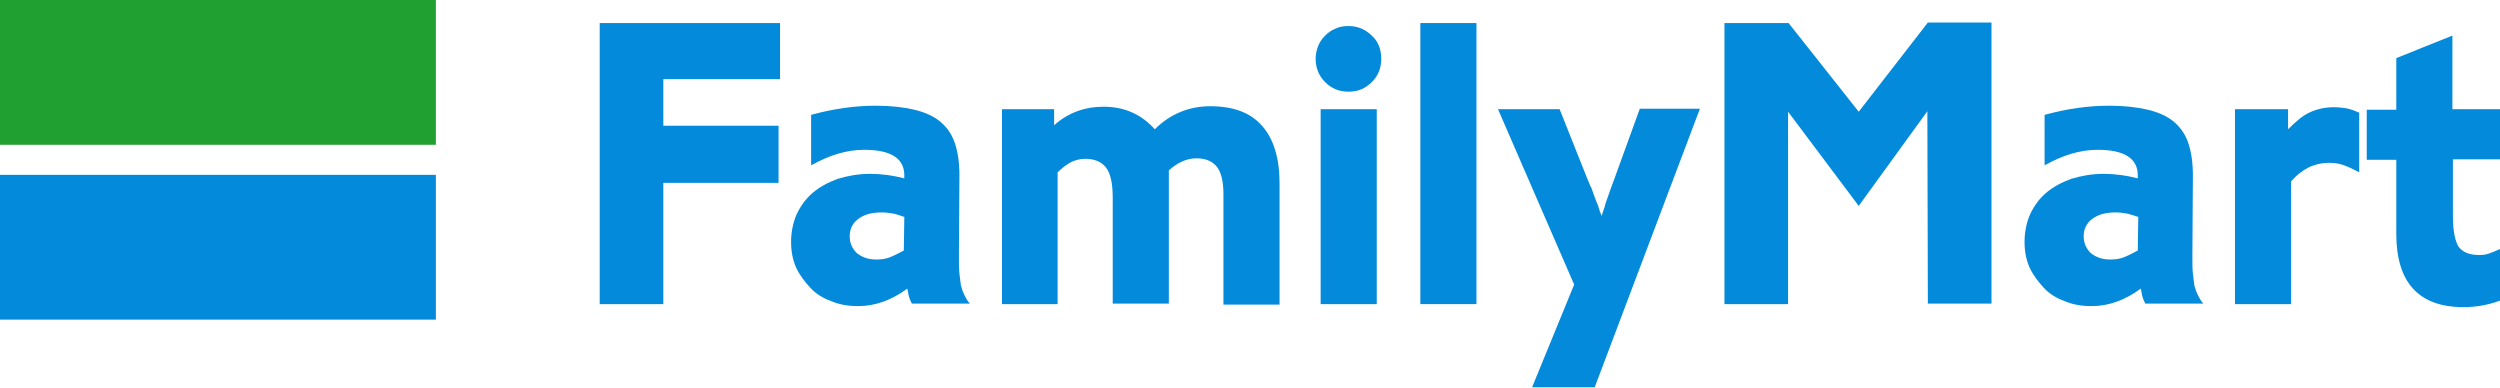
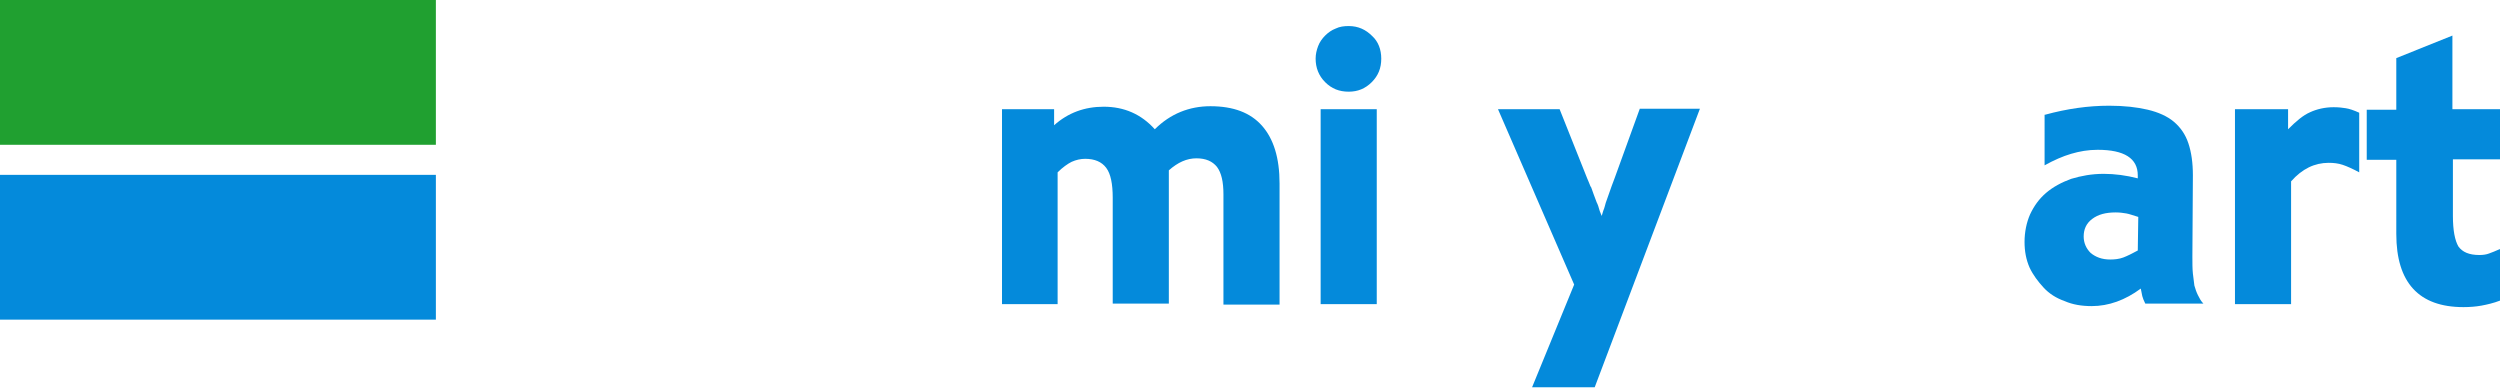
<svg xmlns="http://www.w3.org/2000/svg" version="1.1" id="Layer_1" x="0px" y="0px" viewBox="0 0 499 77.5" style="enable-background:new 0 0 499 77.5;" xml:space="preserve">
  <style type="text/css">
	.st0{fill:#048ADB;}
	.st1{fill:#20A030;}
</style>
  <g>
    <g>
-       <path class="st0" d="M155.7,4.6v11.2h-23.3v9.3h23v11.4h-23v24.2h-12.7V4.6H155.7z" />
-       <path class="st0" d="M162,22.9c4.4-1.2,8.6-1.8,12.8-1.8c3,0,5.6,0.3,7.7,0.8c2.1,0.5,3.9,1.3,5.2,2.4c1.3,1.1,2.3,2.5,2.9,4.3    c0.6,1.8,0.9,3.9,0.9,6.4l-0.1,16.2c0,1.3,0,2.5,0.1,3.4c0.1,0.9,0.2,1.7,0.3,2.4c0.2,0.7,0.4,1.3,0.7,1.9    c0.3,0.6,0.6,1.2,1.1,1.7H182c-0.3-0.6-0.5-1.1-0.6-1.5c-0.1-0.4-0.2-0.9-0.3-1.5c-3.1,2.3-6.4,3.5-9.8,3.5c-2,0-3.8-0.3-5.4-1    c-1.7-0.6-3.1-1.5-4.2-2.7s-2.1-2.5-2.8-4c-0.7-1.6-1-3.3-1-5.1c0-2,0.4-3.9,1.1-5.5c0.8-1.7,1.8-3.1,3.2-4.3    c1.4-1.2,3.1-2.1,5-2.8c2-0.6,4.1-1,6.5-1c2.2,0,4.5,0.3,6.8,0.9V35c0-3.4-2.7-5.1-8-5.1c-1.9,0-3.6,0.3-5.3,0.8    c-1.7,0.5-3.5,1.3-5.3,2.3V22.9z M178.1,42.6c-0.6-0.1-1.3-0.2-2.1-0.2c-2,0-3.5,0.4-4.7,1.3c-1.2,0.9-1.7,2.1-1.7,3.5    c0,1.3,0.5,2.4,1.4,3.3c1,0.8,2.2,1.3,3.9,1.3c0.9,0,1.8-0.1,2.6-0.4c0.8-0.3,1.8-0.8,2.9-1.4l0.1-6.7    C179.6,43,178.8,42.7,178.1,42.6z" />
      <path class="st0" d="M210.4,21.8V25c2.8-2.5,6.1-3.7,9.9-3.7c4.1,0,7.5,1.5,10.2,4.5c3.1-3.1,6.9-4.6,11.1-4.6    c4.6,0,8,1.3,10.3,3.9c2.3,2.6,3.5,6.4,3.5,11.5v24.2h-11.2V38.8c0-2.5-0.4-4.3-1.3-5.5c-0.9-1.1-2.2-1.7-4.1-1.7    c-1.9,0-3.7,0.8-5.5,2.4v26.6h-11.2V39.5c0-2.8-0.4-4.8-1.3-6c-0.9-1.2-2.3-1.8-4.2-1.8c-0.9,0-1.8,0.2-2.7,0.6    c-0.8,0.4-1.8,1.1-2.8,2.1v26.3H200V21.8H210.4z" />
      <path class="st0" d="M275.7,11.7c0,1.9-0.6,3.4-1.9,4.7c-1.3,1.3-2.8,1.9-4.6,1.9c-1.9,0-3.4-0.6-4.7-1.9    c-1.3-1.3-1.9-2.9-1.9-4.7c0-0.9,0.2-1.7,0.5-2.5c0.3-0.8,0.8-1.5,1.4-2.1c0.6-0.6,1.3-1.1,2.1-1.4c0.8-0.4,1.7-0.5,2.6-0.5    c1.9,0,3.4,0.7,4.7,2C275.1,8.3,275.7,9.9,275.7,11.7z M274.8,60.7h-11.2V21.8h11.2V60.7z" />
-       <path class="st0" d="M294.7,60.7h-11.2V4.6h11.2V60.7z" />
      <path class="st0" d="M311.3,21.8l5.5,13.8c0.2,0.5,0.4,0.9,0.5,1.2c0.1,0.3,0.2,0.5,0.3,0.6l0.5,1.4l0.6,1.6    c0.1,0.2,0.2,0.4,0.3,0.7c0.1,0.3,0.2,0.6,0.3,1l0.4,1l0.3-1c0.3-0.7,0.4-1.3,0.5-1.6l0.6-1.7l0.6-1.7c0.1-0.3,0.2-0.5,0.3-0.8    c0.1-0.3,0.2-0.5,0.3-0.8l5-13.8h12l-21,55.6h-12.5l8.4-20.5L299,21.8H311.3z" />
-       <path class="st0" d="M357,4.6L371,22.3l13.8-17.8h12.7v56.1h-12.7l-0.1-38.4L371,41.1l-14.1-18.8v38.4h-12.7V4.6H357z" />
      <path class="st0" d="M408.2,22.9c4.4-1.2,8.6-1.8,12.8-1.8c3,0,5.6,0.3,7.7,0.8c2.1,0.5,3.9,1.3,5.2,2.4c1.3,1.1,2.3,2.5,2.9,4.3    c0.6,1.8,0.9,3.9,0.9,6.4l-0.1,16.2c0,1.3,0,2.5,0.1,3.4c0.1,0.9,0.2,1.7,0.3,2.4c0.2,0.7,0.4,1.3,0.7,1.9    c0.3,0.6,0.6,1.2,1.1,1.7h-11.6c-0.3-0.6-0.5-1.1-0.6-1.5c-0.1-0.4-0.2-0.9-0.3-1.5c-3.1,2.3-6.4,3.5-9.8,3.5c-2,0-3.8-0.3-5.4-1    c-1.7-0.6-3.1-1.5-4.2-2.7s-2.1-2.5-2.8-4c-0.7-1.6-1-3.3-1-5.1c0-2,0.4-3.9,1.1-5.5c0.8-1.7,1.8-3.1,3.2-4.3    c1.4-1.2,3.1-2.1,5-2.8c2-0.6,4.1-1,6.5-1c2.2,0,4.5,0.3,6.8,0.9V35c0-3.4-2.7-5.1-8-5.1c-1.9,0-3.6,0.3-5.3,0.8    c-1.7,0.5-3.5,1.3-5.3,2.3V22.9z M424.4,42.6c-0.6-0.1-1.3-0.2-2.1-0.2c-2,0-3.5,0.4-4.7,1.3c-1.2,0.9-1.7,2.1-1.7,3.5    c0,1.3,0.5,2.4,1.4,3.3c1,0.8,2.2,1.3,3.9,1.3c0.9,0,1.8-0.1,2.6-0.4c0.8-0.3,1.8-0.8,2.9-1.4l0.1-6.7    C425.8,43,425,42.7,424.4,42.6z" />
      <path class="st0" d="M456.7,21.8v4c1.6-1.6,3-2.8,4.4-3.4c1.3-0.6,2.9-1,4.7-1c1,0,1.8,0.1,2.4,0.2c0.7,0.1,1.6,0.4,2.7,0.9v11.9    c-1.3-0.7-2.4-1.2-3.3-1.5c-0.9-0.3-1.8-0.4-2.8-0.4c-2.8,0-5.3,1.2-7.5,3.7v24.5h-11.2V21.8H456.7z" />
      <path class="st0" d="M489.6,21.8h9.4v10h-9.4v11.3c0,2.9,0.4,4.9,1.1,6.1c0.8,1.1,2.1,1.7,4.2,1.7c0.7,0,1.4-0.1,1.9-0.3    c0.6-0.2,1.3-0.5,2.2-0.9V60c-1.3,0.5-2.6,0.8-3.7,1c-1.1,0.2-2.3,0.3-3.6,0.3c-8.9,0-13.4-4.9-13.4-14.6V31.9h-5.9v-10h5.9V11.6    l11.2-4.5V21.8z" />
    </g>
    <rect class="st1" width="87" height="28.9" />
    <rect y="34.9" class="st0" width="87" height="28.9" />
  </g>
</svg>